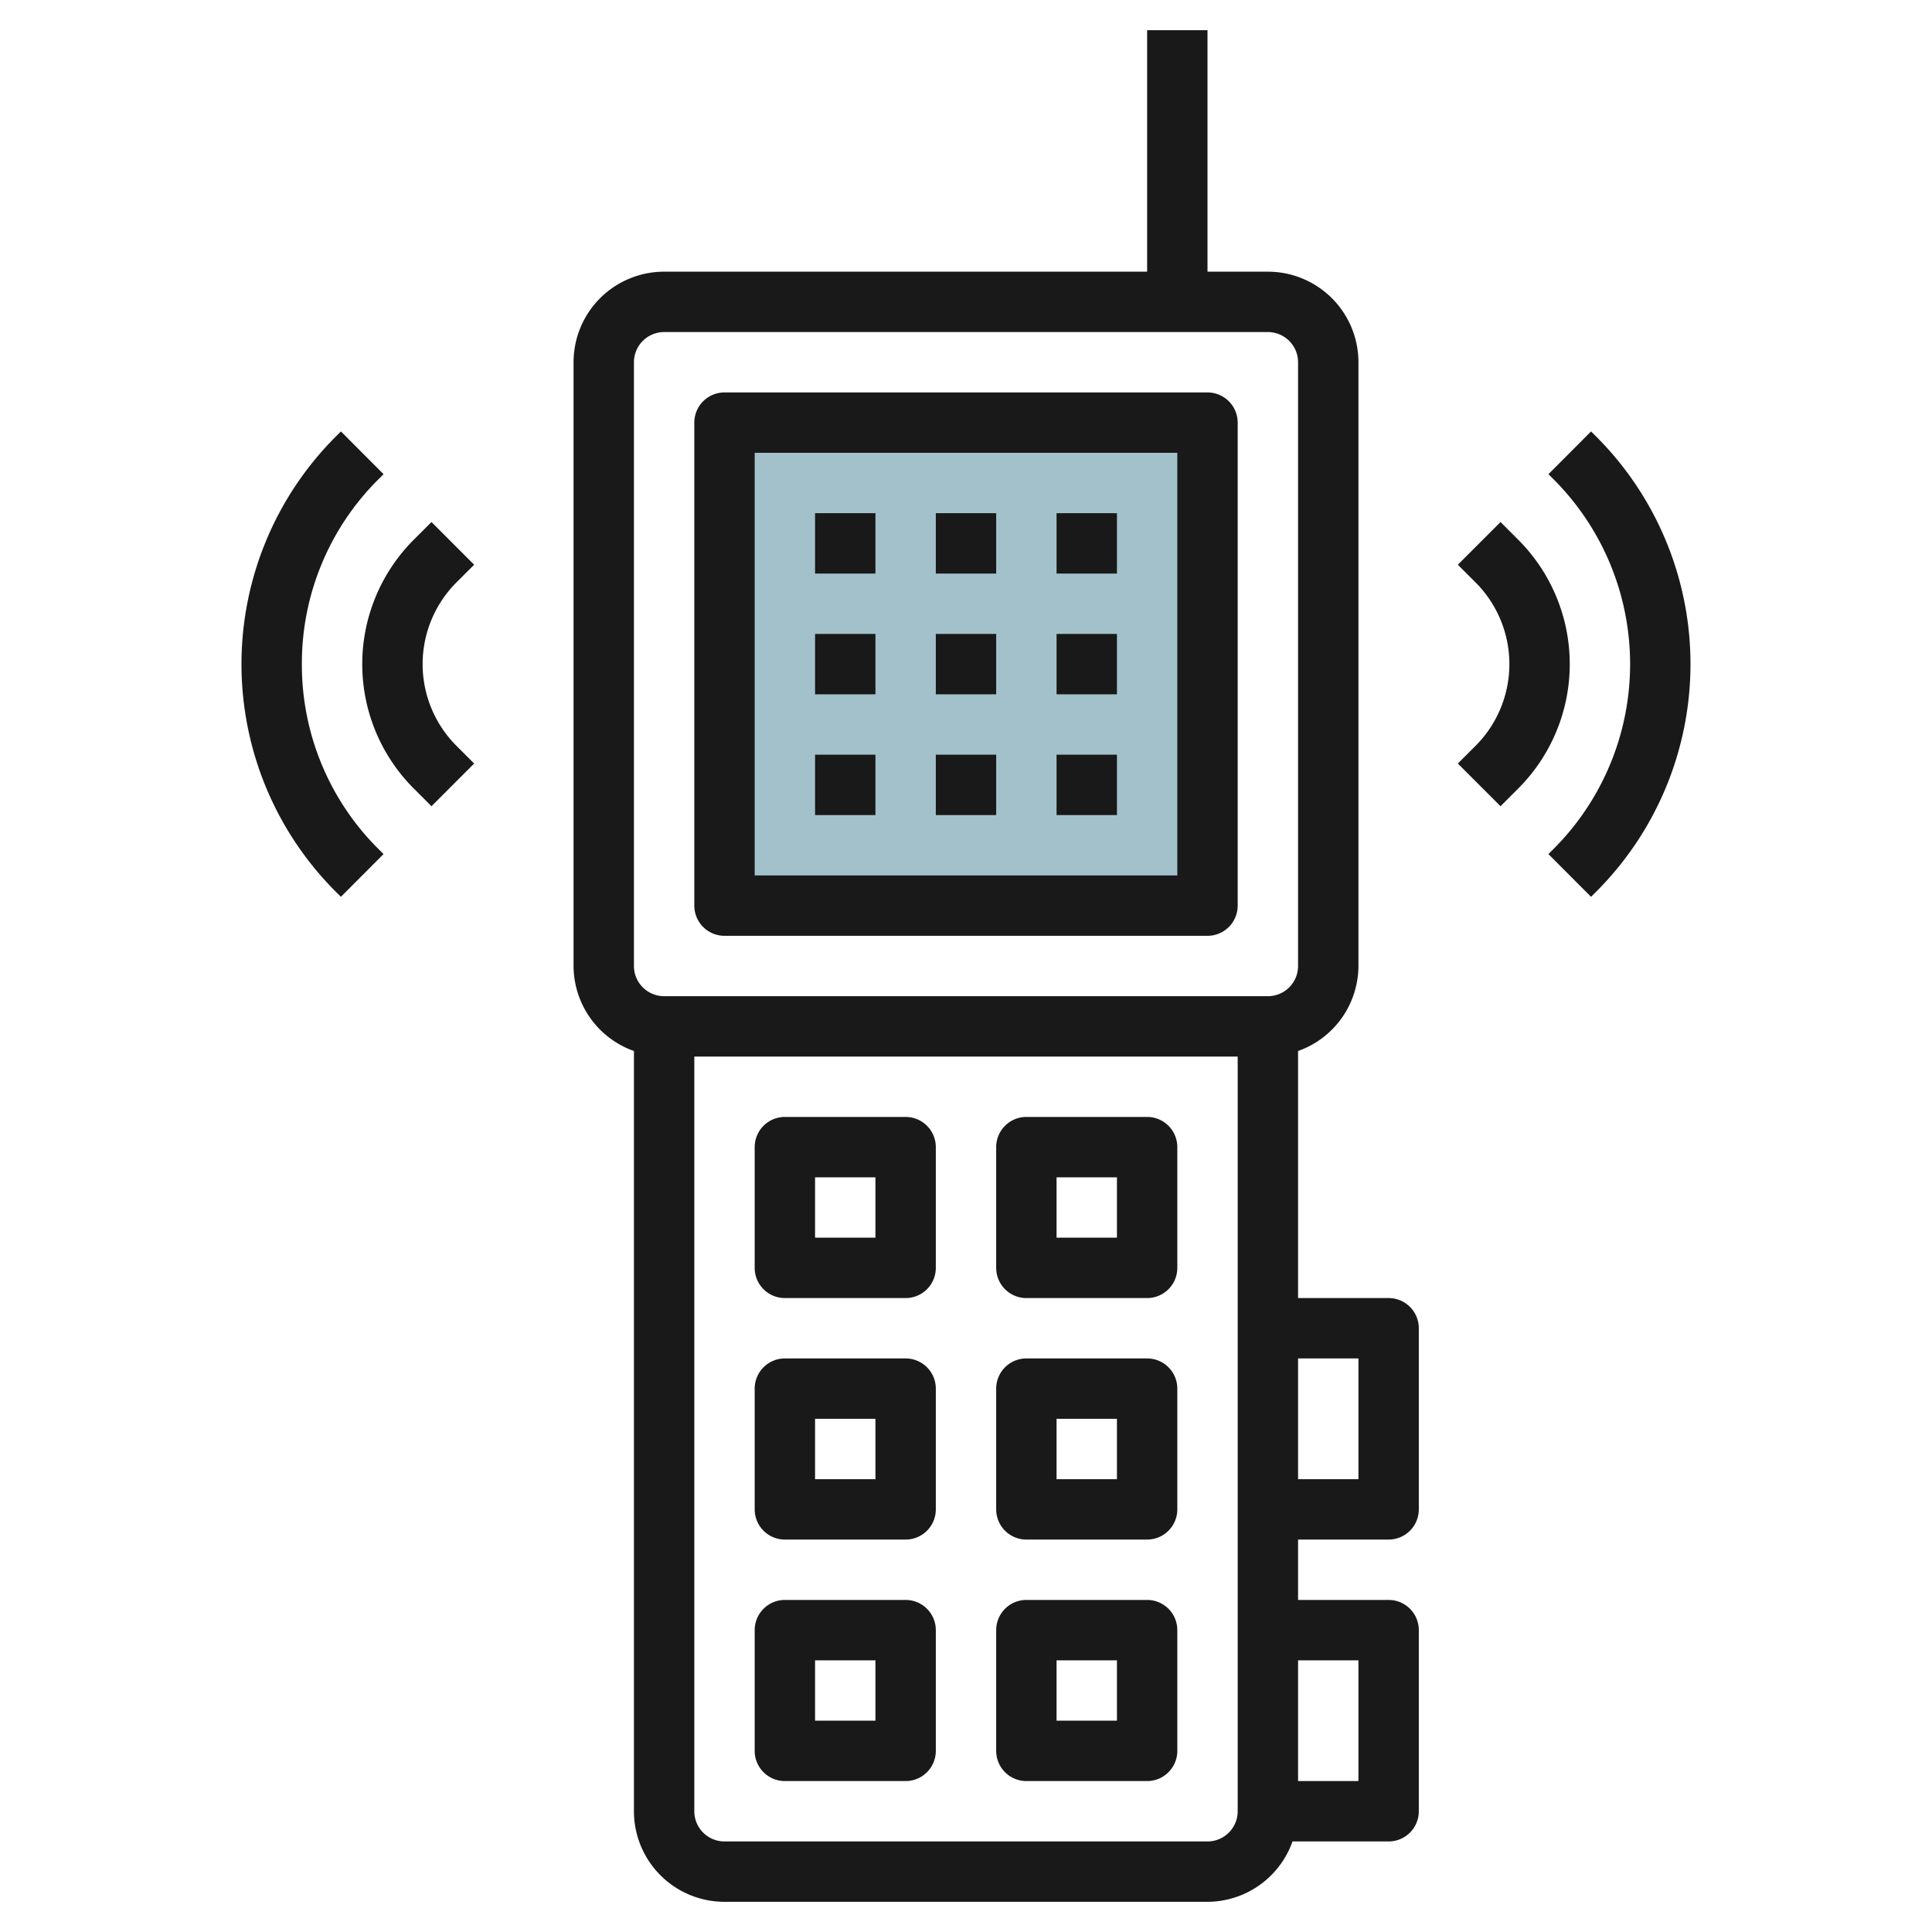
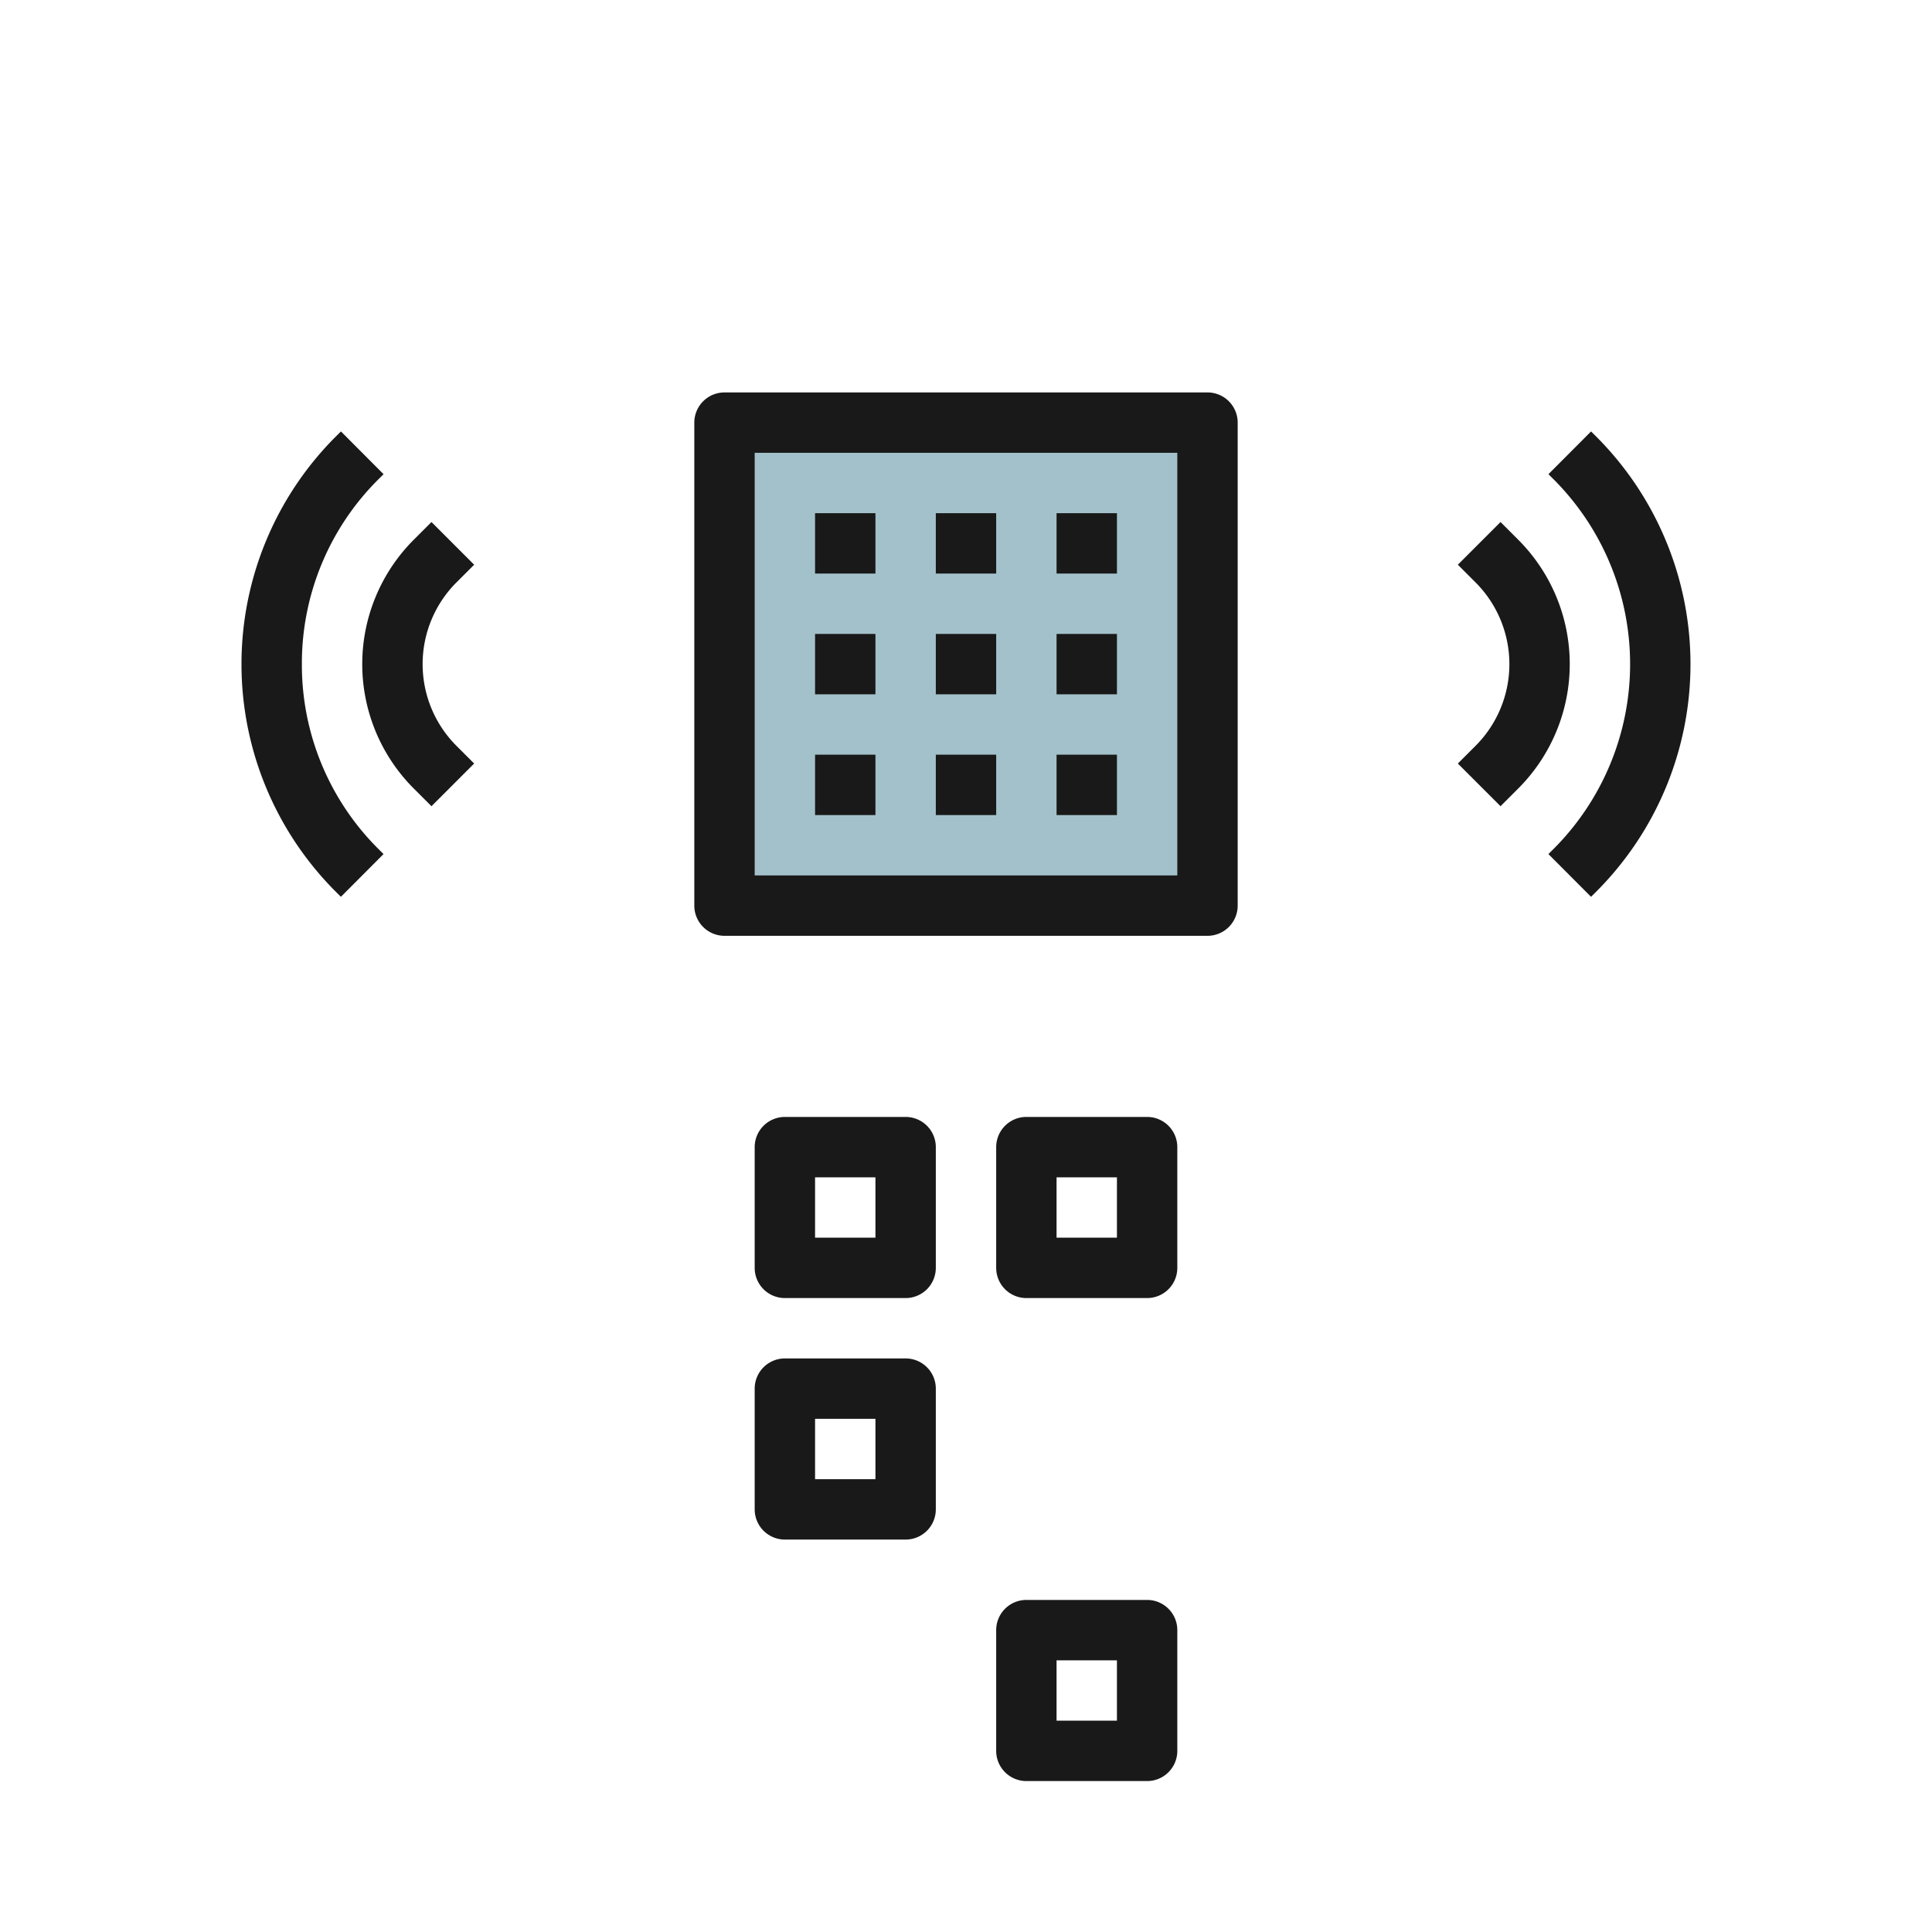
<svg xmlns="http://www.w3.org/2000/svg" id="Layer_3" height="512" viewBox="0 0 64 64" width="512" data-name="Layer 3">
  <path d="m24 14h16v16h-16z" fill="#a3c1ca" />
  <g fill="#191919">
-     <path d="m46 43h-3v-8.184a3 3 0 0 0 2-2.816v-20a3 3 0 0 0 -3-3h-2v-8h-2v8h-16a3 3 0 0 0 -3 3v20a3 3 0 0 0 2 2.816v25.184a3 3 0 0 0 3 3h16a3 3 0 0 0 2.816-2h3.184a1 1 0 0 0 1-1v-6a1 1 0 0 0 -1-1h-3v-2h3a1 1 0 0 0 1-1v-6a1 1 0 0 0 -1-1zm-25-31a1 1 0 0 1 1-1h20a1 1 0 0 1 1 1v20a1 1 0 0 1 -1 1h-20a1 1 0 0 1 -1-1zm19 49h-16a1 1 0 0 1 -1-1v-25h18v25a1 1 0 0 1 -1 1zm5-6v4h-2v-4zm0-6h-2v-4h2z" />
    <path d="m24 31h16a1 1 0 0 0 1-1v-16a1 1 0 0 0 -1-1h-16a1 1 0 0 0 -1 1v16a1 1 0 0 0 1 1zm1-16h14v14h-14z" />
    <path d="m30 37h-4a1 1 0 0 0 -1 1v4a1 1 0 0 0 1 1h4a1 1 0 0 0 1-1v-4a1 1 0 0 0 -1-1zm-1 4h-2v-2h2z" />
    <path d="m38 37h-4a1 1 0 0 0 -1 1v4a1 1 0 0 0 1 1h4a1 1 0 0 0 1-1v-4a1 1 0 0 0 -1-1zm-1 4h-2v-2h2z" />
    <path d="m30 45h-4a1 1 0 0 0 -1 1v4a1 1 0 0 0 1 1h4a1 1 0 0 0 1-1v-4a1 1 0 0 0 -1-1zm-1 4h-2v-2h2z" />
-     <path d="m38 45h-4a1 1 0 0 0 -1 1v4a1 1 0 0 0 1 1h4a1 1 0 0 0 1-1v-4a1 1 0 0 0 -1-1zm-1 4h-2v-2h2z" />
-     <path d="m30 53h-4a1 1 0 0 0 -1 1v4a1 1 0 0 0 1 1h4a1 1 0 0 0 1-1v-4a1 1 0 0 0 -1-1zm-1 4h-2v-2h2z" />
    <path d="m38 53h-4a1 1 0 0 0 -1 1v4a1 1 0 0 0 1 1h4a1 1 0 0 0 1-1v-4a1 1 0 0 0 -1-1zm-1 4h-2v-2h2z" />
    <path d="m27 17h2v2h-2z" />
    <path d="m27 21h2v2h-2z" />
    <path d="m27 25h2v2h-2z" />
    <path d="m31 17h2v2h-2z" />
    <path d="m31 21h2v2h-2z" />
    <path d="m31 25h2v2h-2z" />
    <path d="m35 17h2v2h-2z" />
    <path d="m35 21h2v2h-2z" />
    <path d="m35 25h2v2h-2z" />
    <path d="m50.293 17.879-.586-.586-1.414 1.414.586.586a3.829 3.829 0 0 1 0 5.414l-.586.586 1.414 1.414.586-.586a5.828 5.828 0 0 0 0-8.242z" />
    <path d="m52.878 14.463-.172-.171-1.412 1.416.171.17a8.66 8.66 0 0 1 0 12.243l-.172.171 1.412 1.416.173-.172a10.659 10.659 0 0 0 0-15.073z" />
    <path d="m15.707 18.707-1.414-1.414-.586.586a5.828 5.828 0 0 0 0 8.242l.586.586 1.414-1.414-.586-.586a3.829 3.829 0 0 1 0-5.414z" />
    <path d="m10 22a8.6 8.6 0 0 1 2.534-6.121l.172-.171-1.412-1.416-.173.172a10.659 10.659 0 0 0 0 15.073l.172.171 1.412-1.416-.171-.17a8.6 8.6 0 0 1 -2.534-6.122z" />
  </g>
</svg>